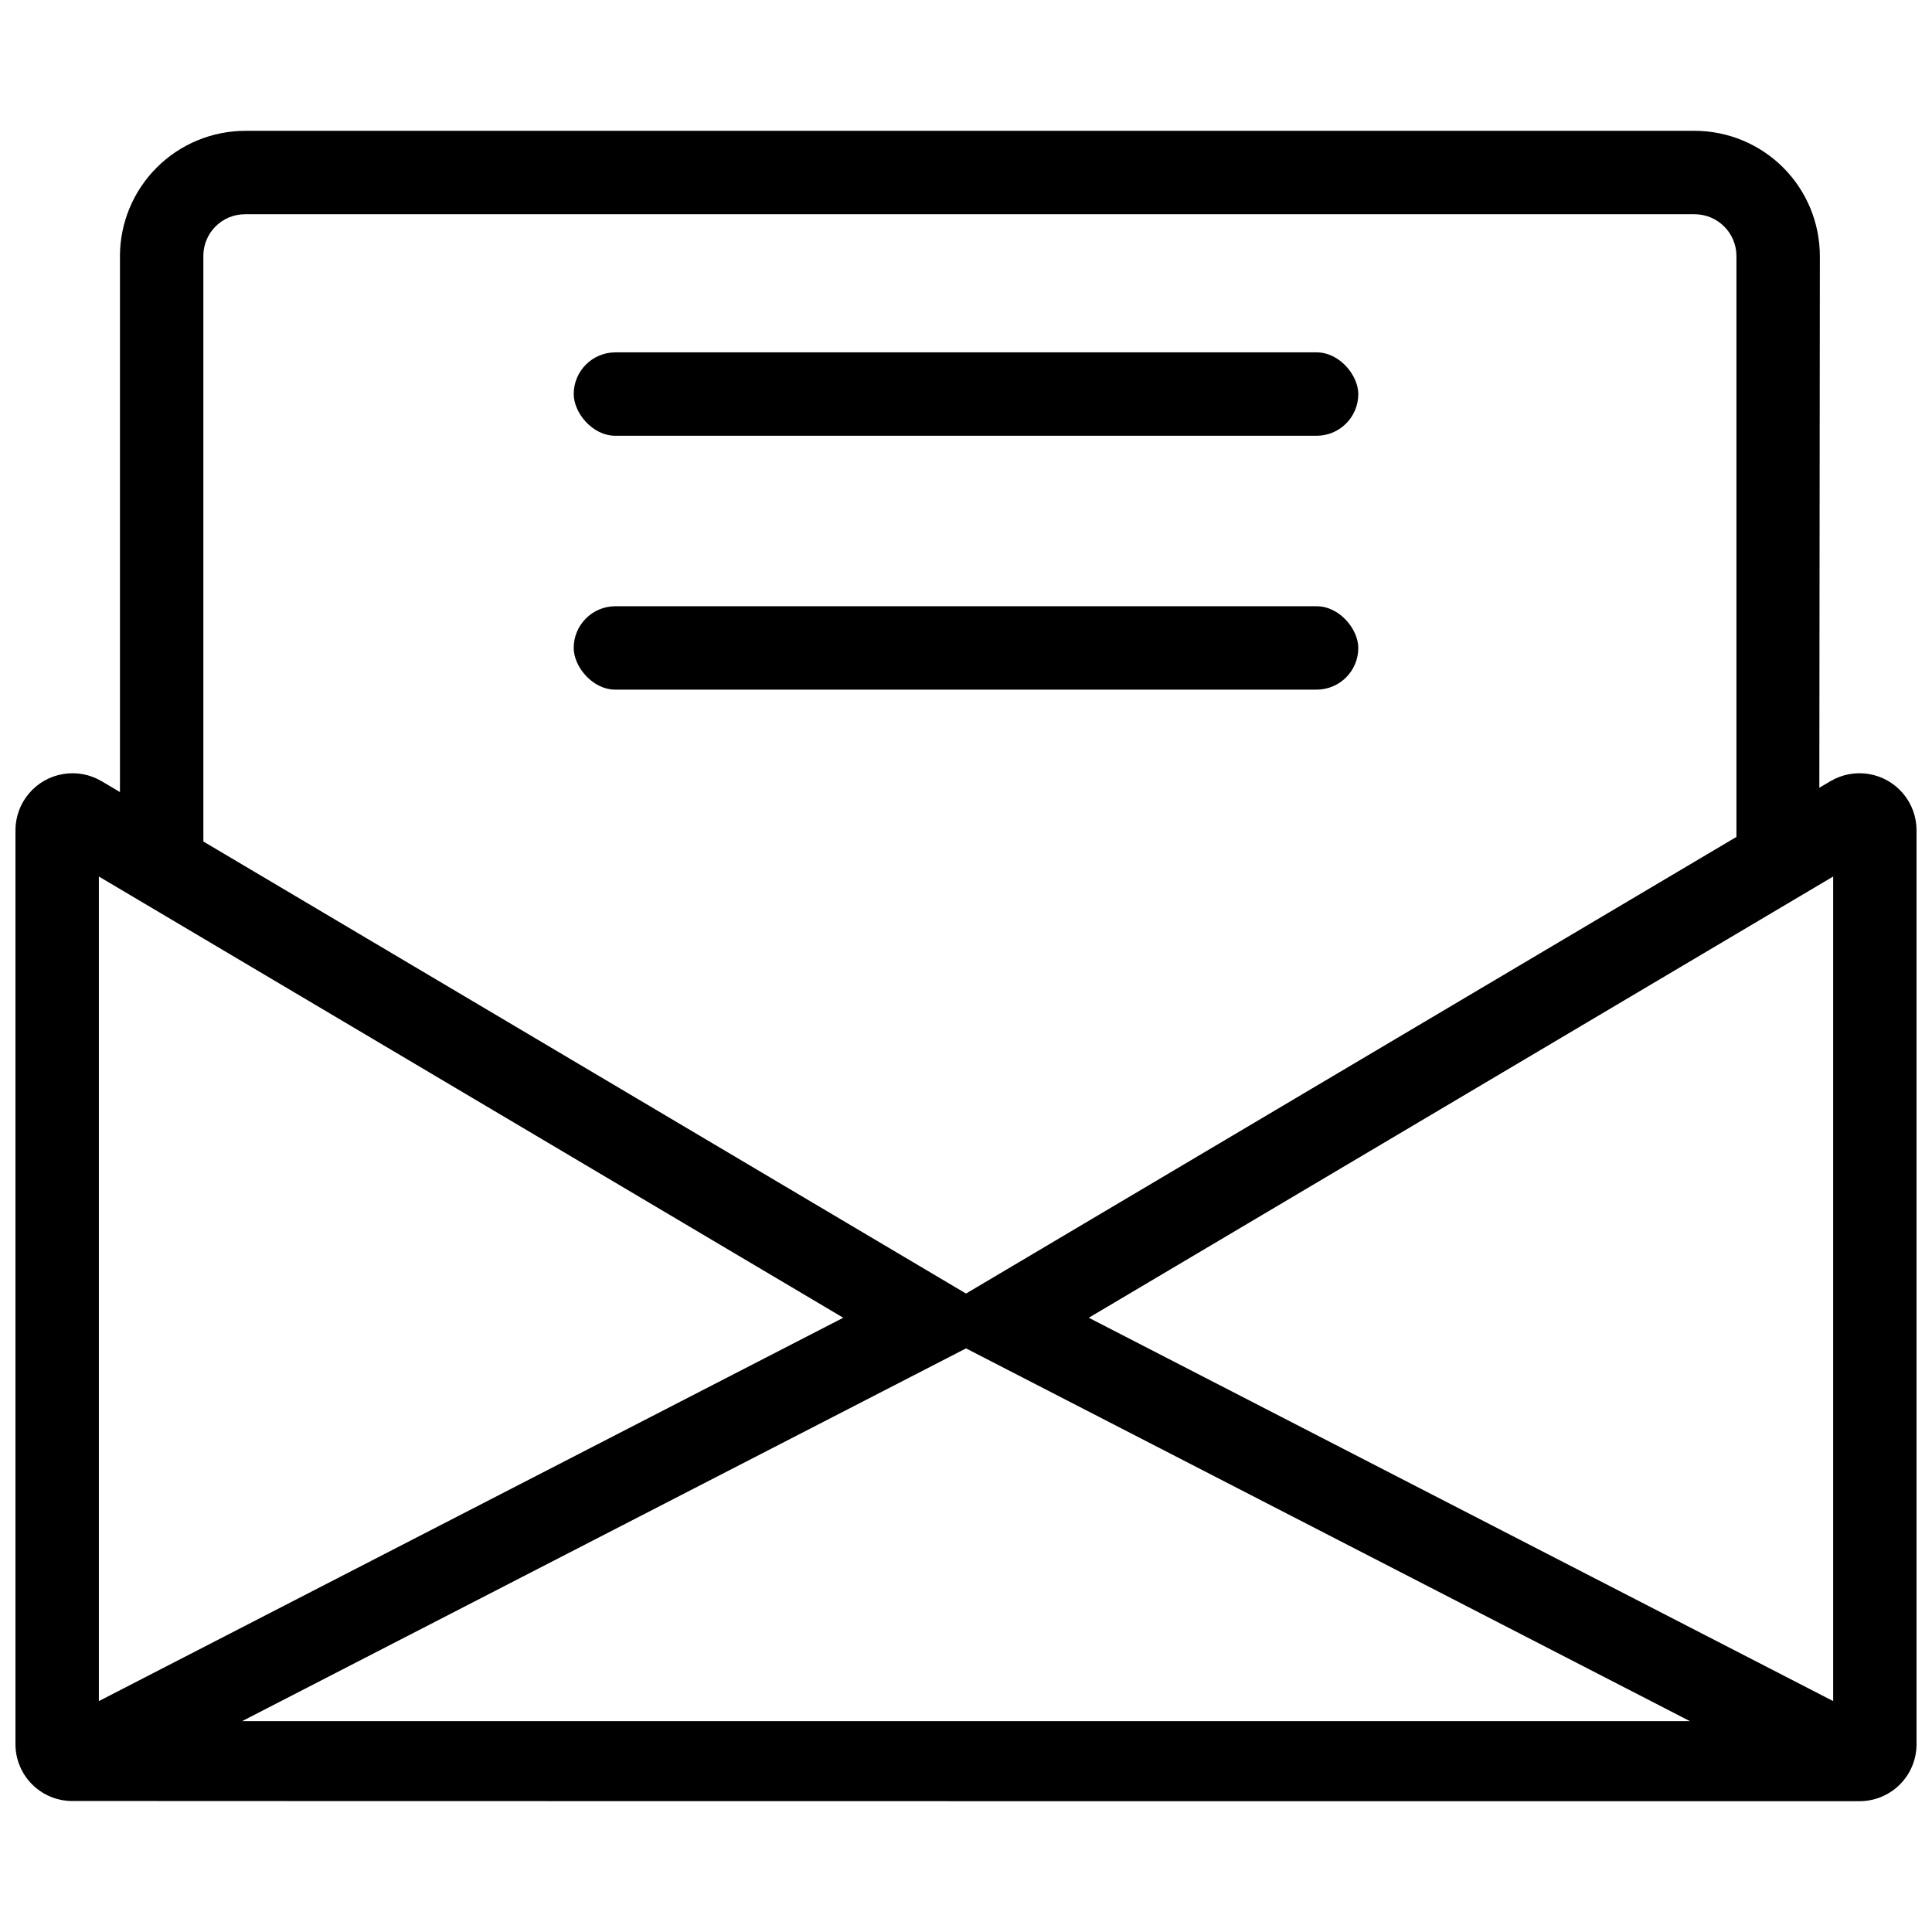
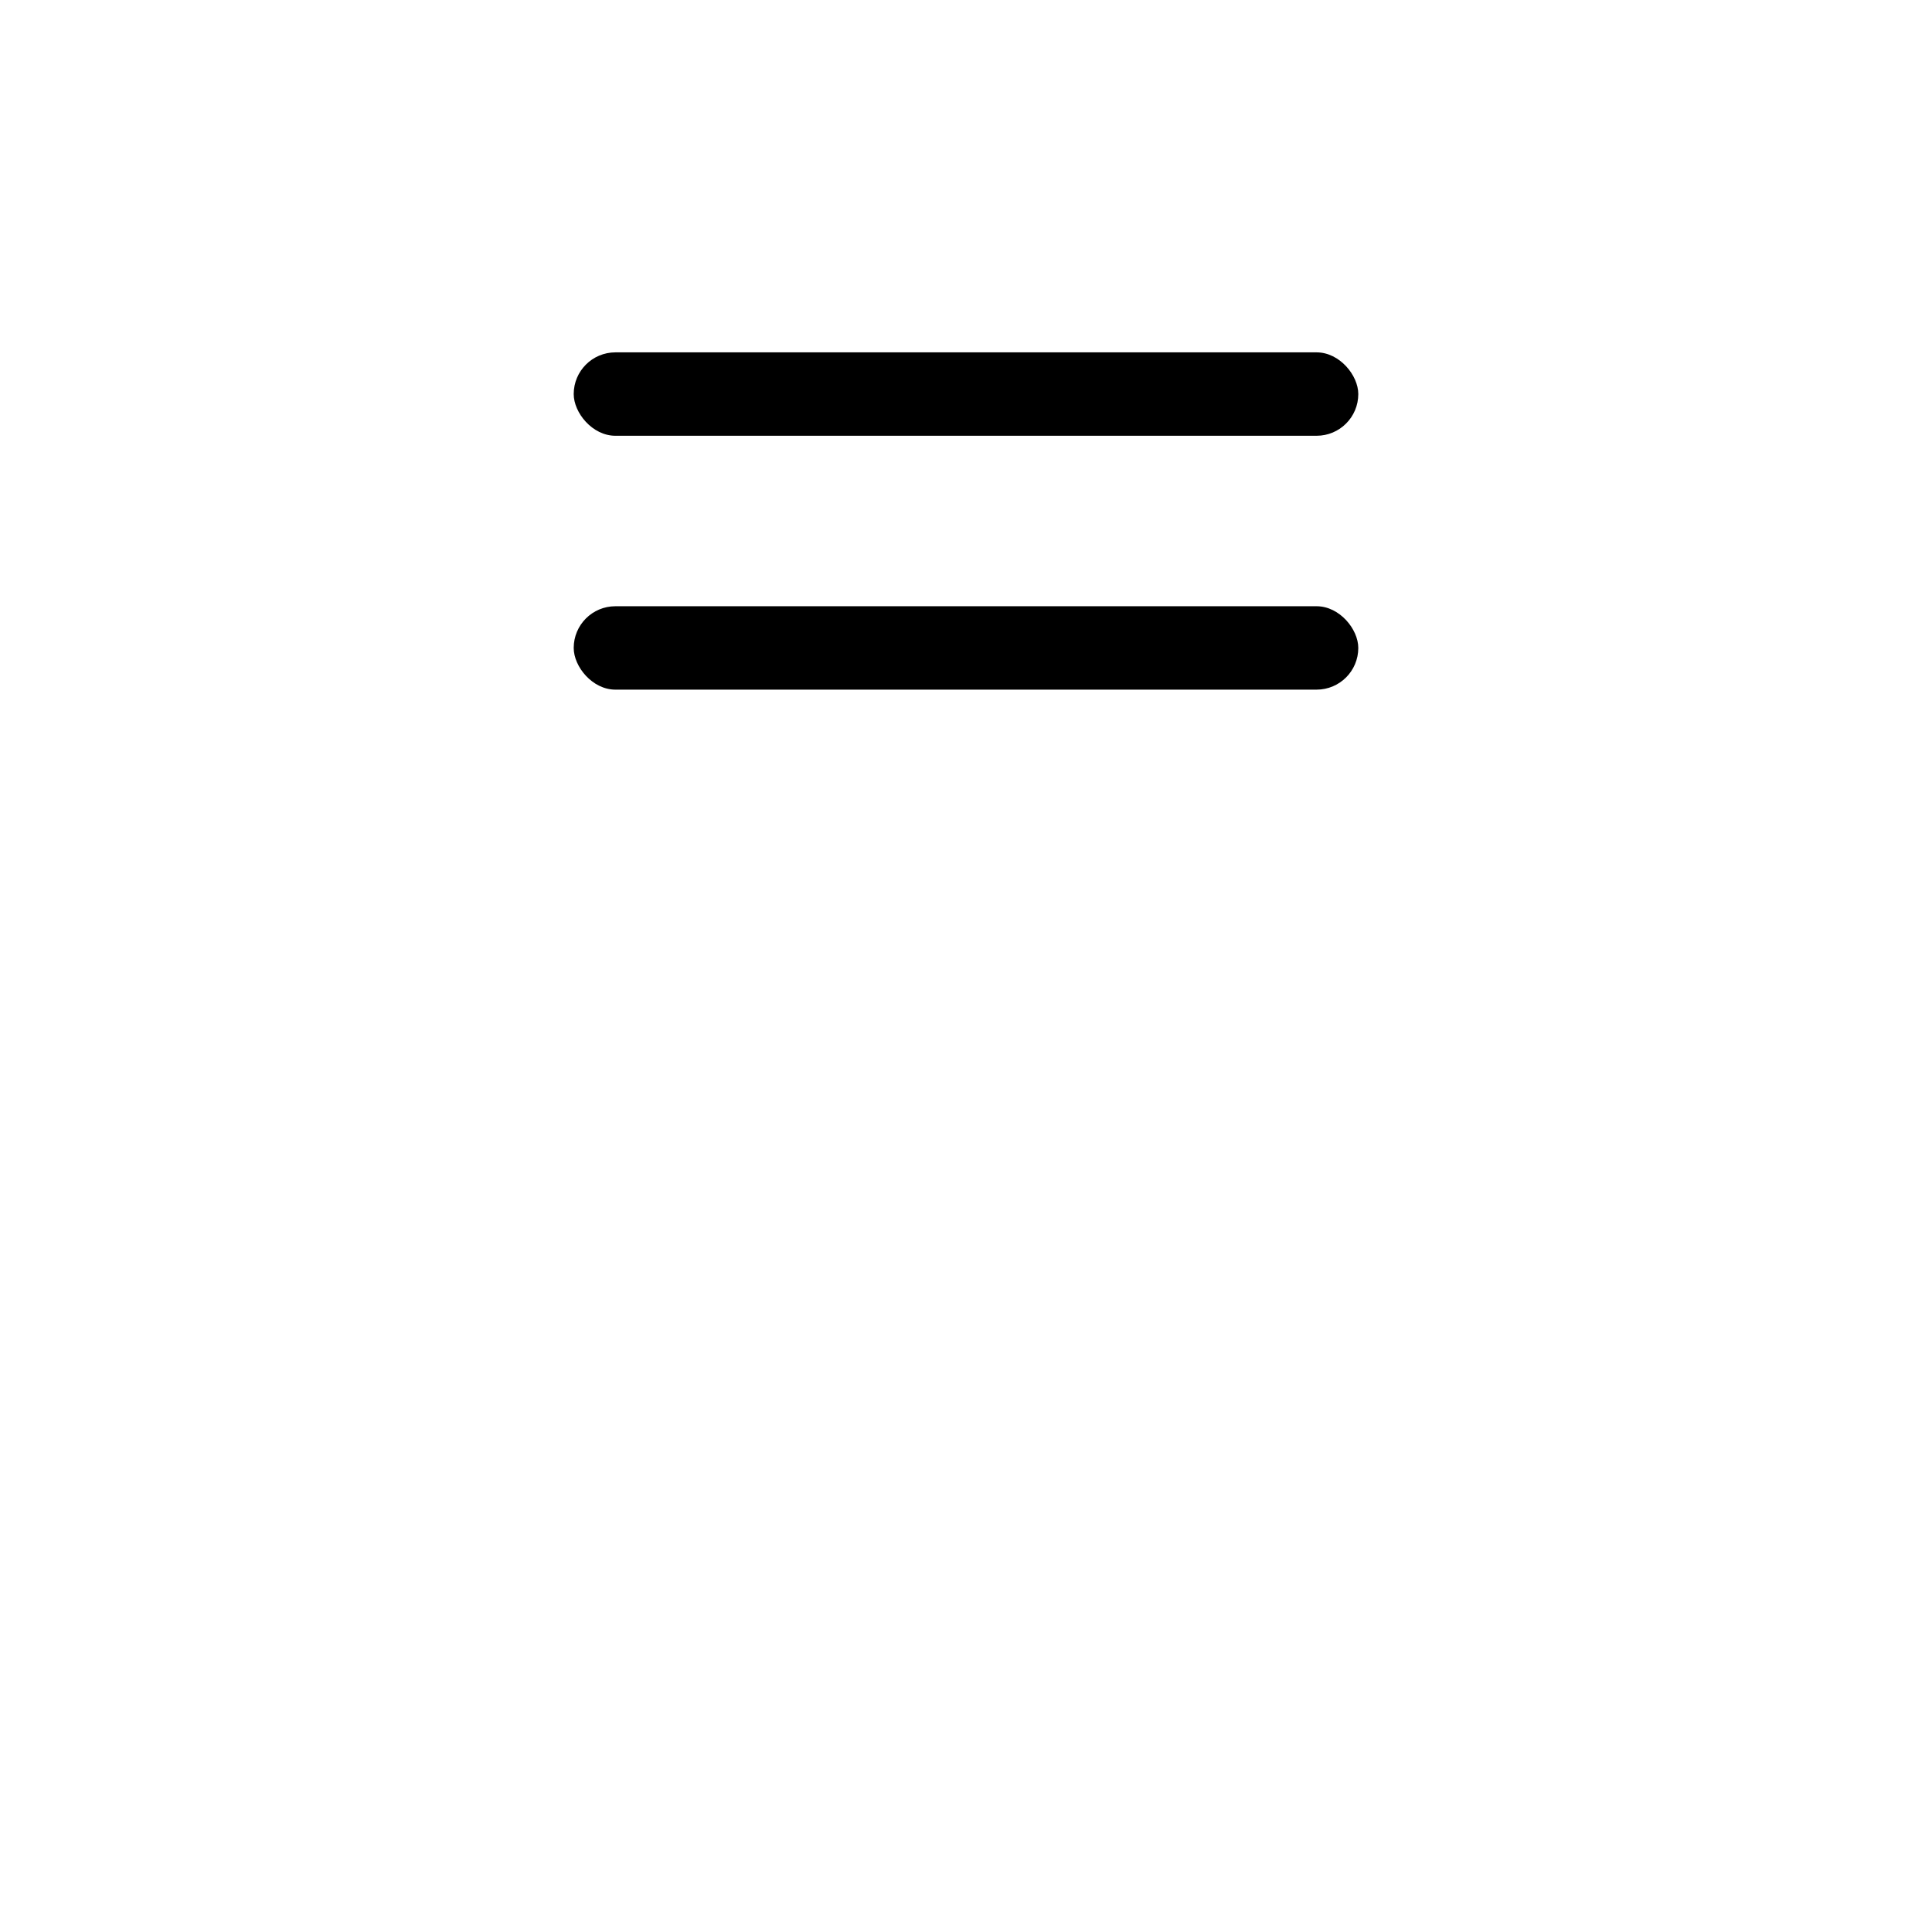
<svg xmlns="http://www.w3.org/2000/svg" width="800px" height="800px" version="1.1" viewBox="144 144 512 512">
  <defs>
    <clipPath id="a">
-       <path d="m148.09 178h503.81v444h-503.81z" />
-     </clipPath>
+       </clipPath>
  </defs>
  <path d="m307.09 237.38h185.82c6.106 0 11.051 6.106 11.051 11.051 0 6.106-4.949 11.051-11.051 11.051h-185.82c-6.106 0-11.051-6.106-11.051-11.051 0-6.106 4.949-11.051 11.051-11.051z" />
  <path d="m307.09 304.66h185.82c6.106 0 11.051 6.106 11.051 11.051 0 6.106-4.949 11.051-11.051 11.051h-185.82c-6.106 0-11.051-6.106-11.051-11.051 0-6.106 4.949-11.051 11.051-11.051z" />
  <g clip-path="url(#a)">
    <path d="m629.07 351.03-2.93 1.738 0.141-140.99h-0.004c-0.023-8.773-3.519-17.176-9.723-23.379s-14.605-9.699-23.379-9.727h-384.23c-8.785 0.027-17.207 3.527-23.418 9.742-6.211 6.211-9.715 14.629-9.738 23.414v142.08l-4.852-2.875c-3.078-1.824-6.699-2.5-10.227-1.902-3.527 0.594-6.727 2.418-9.039 5.148-2.309 2.731-3.574 6.188-3.574 9.766v242.21c0.008 4.094 1.68 8.012 4.637 10.844 2.957 2.836 6.938 4.344 11.031 4.18 0.406 0.047 472.92 0.07 473.15 0.055h-0.004c3.984-0.027 7.797-1.629 10.602-4.453 2.809-2.824 4.387-6.641 4.391-10.625v-242.21c0-3.578-1.266-7.035-3.574-9.766-2.309-2.734-5.512-4.559-9.039-5.152-3.523-0.594-7.148 0.082-10.223 1.906zm-431.18-25.004v-114.25c0.02-6.066 4.934-10.98 11-11h384.23c6.098 0.02 11.035 4.957 11.055 11.051v153.96l-204.17 121.02-202.11-119.8zm-27.688 50.262 197.27 116.93-197.27 101.59zm37.965 223.83 191.84-98.781 191.83 98.781zm421.64-5.312-197.27-101.59 197.27-116.93z" />
  </g>
</svg>